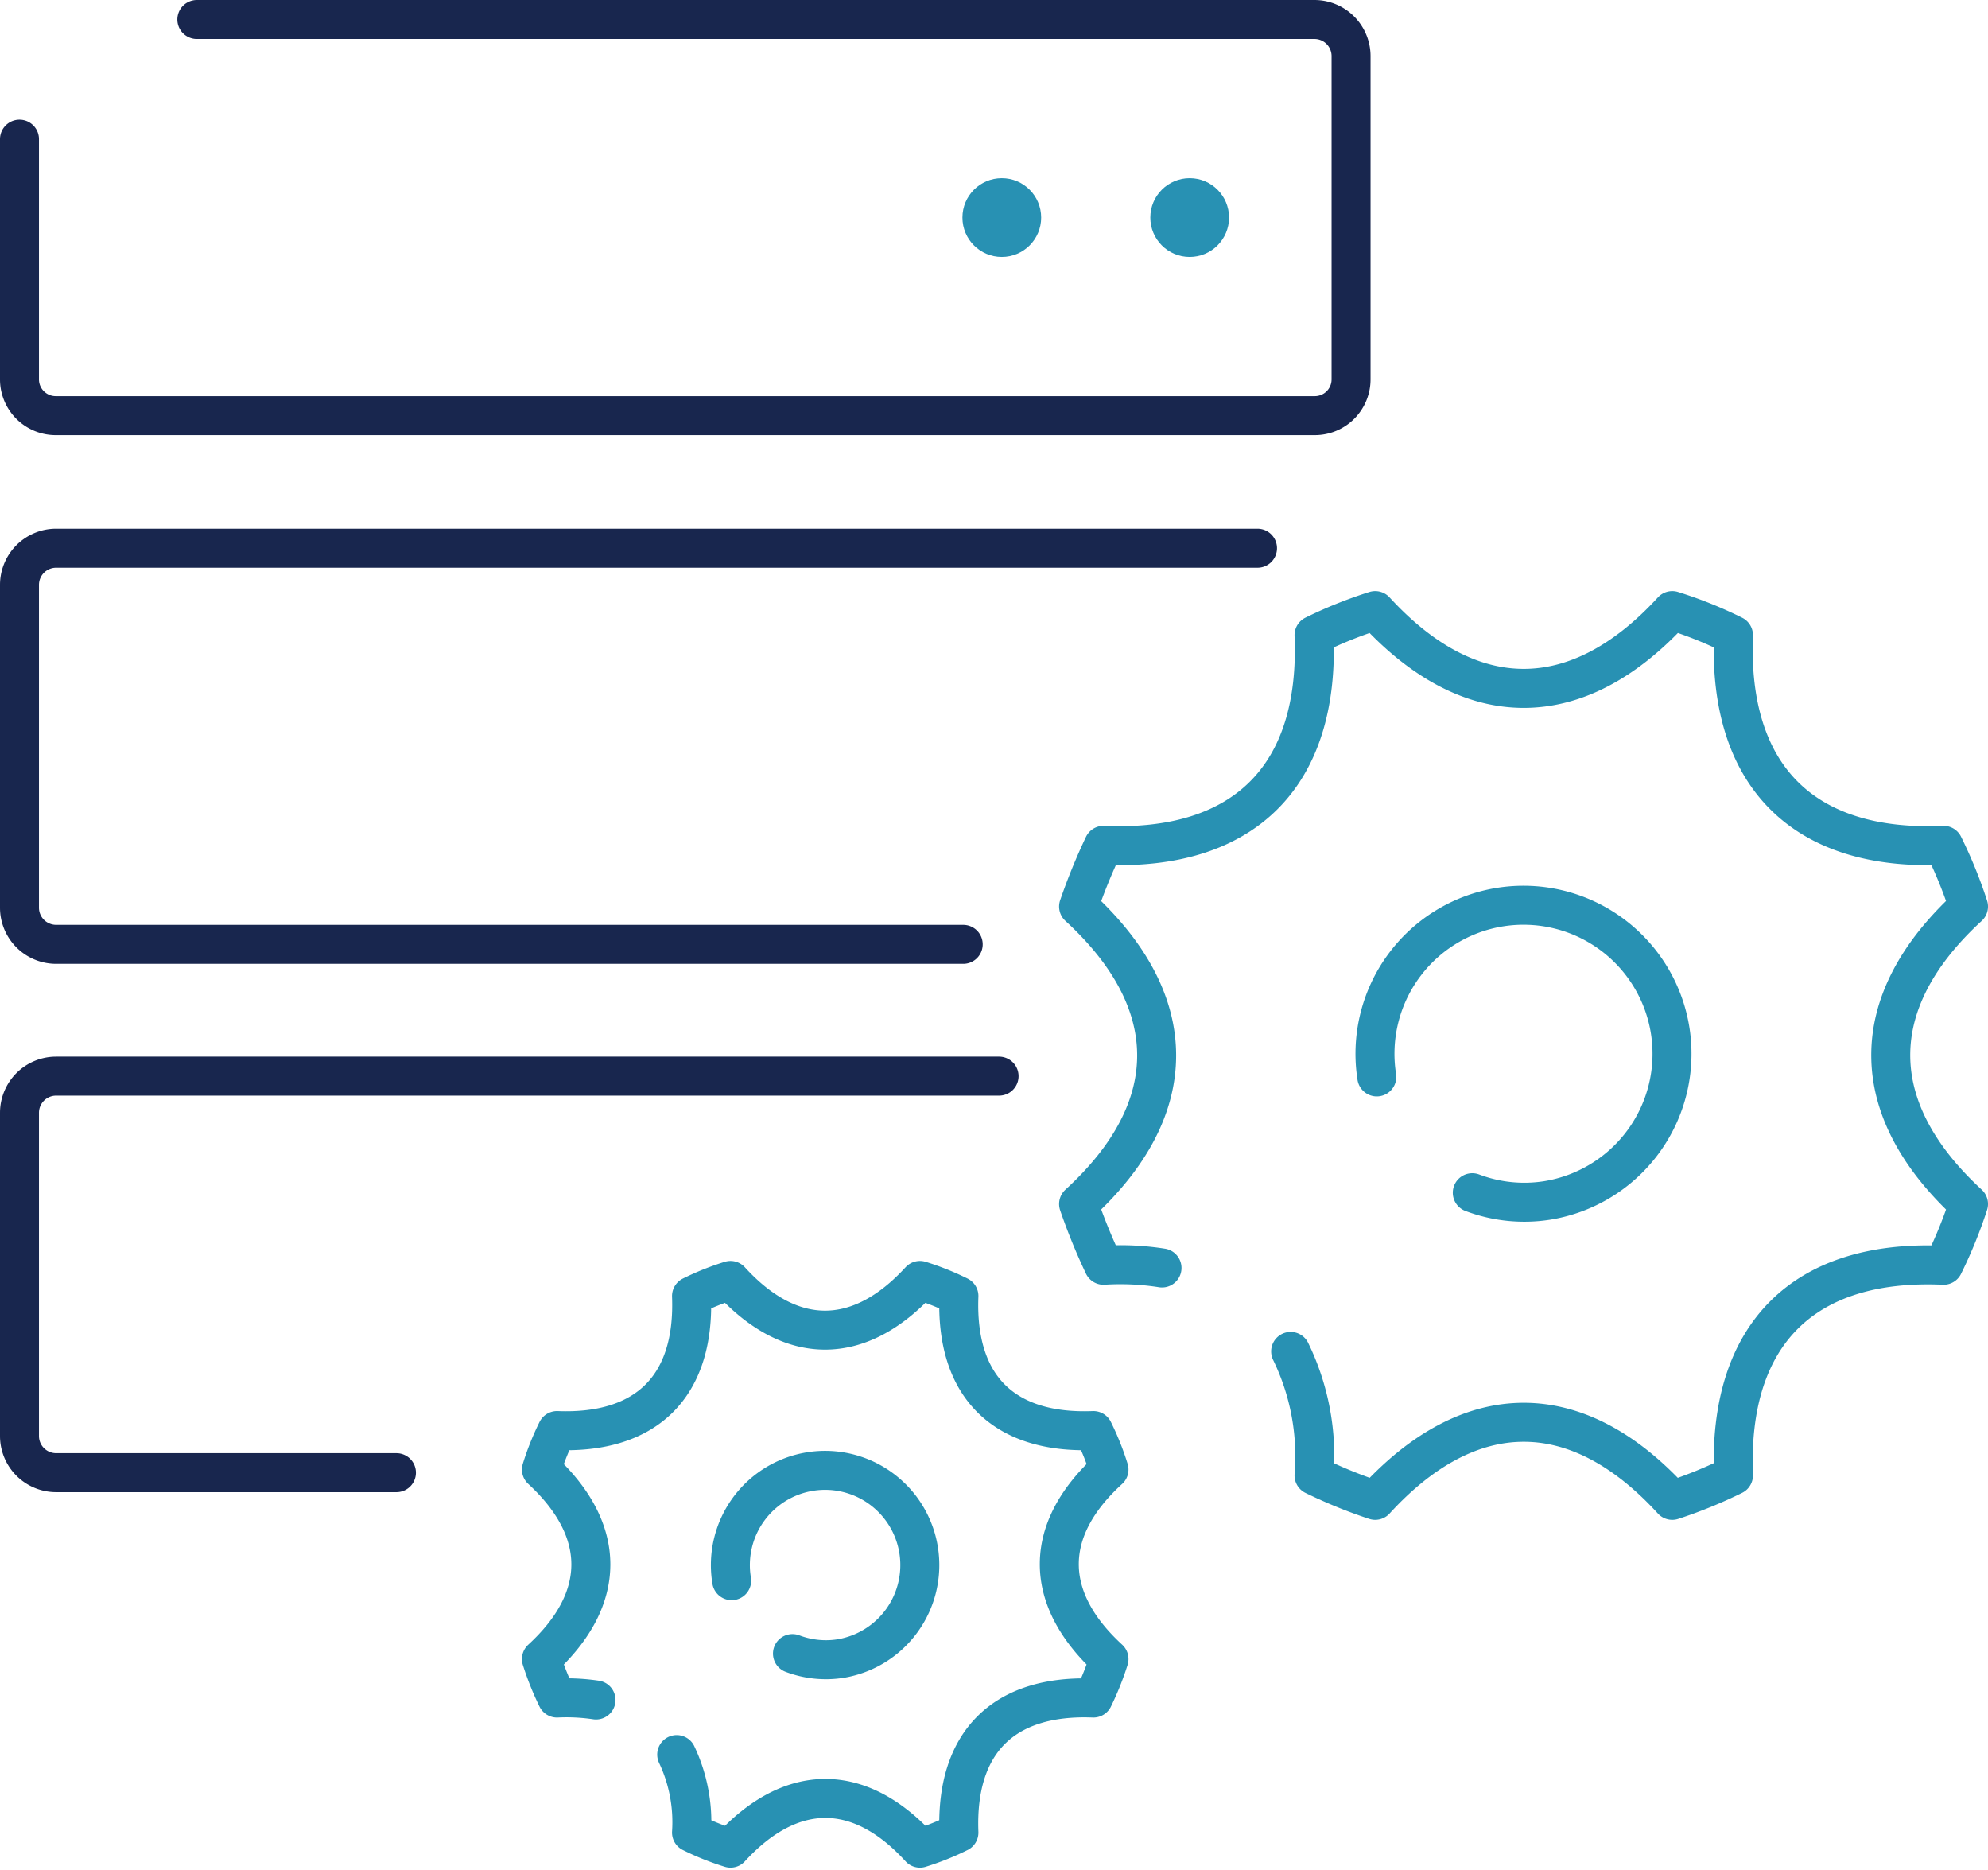
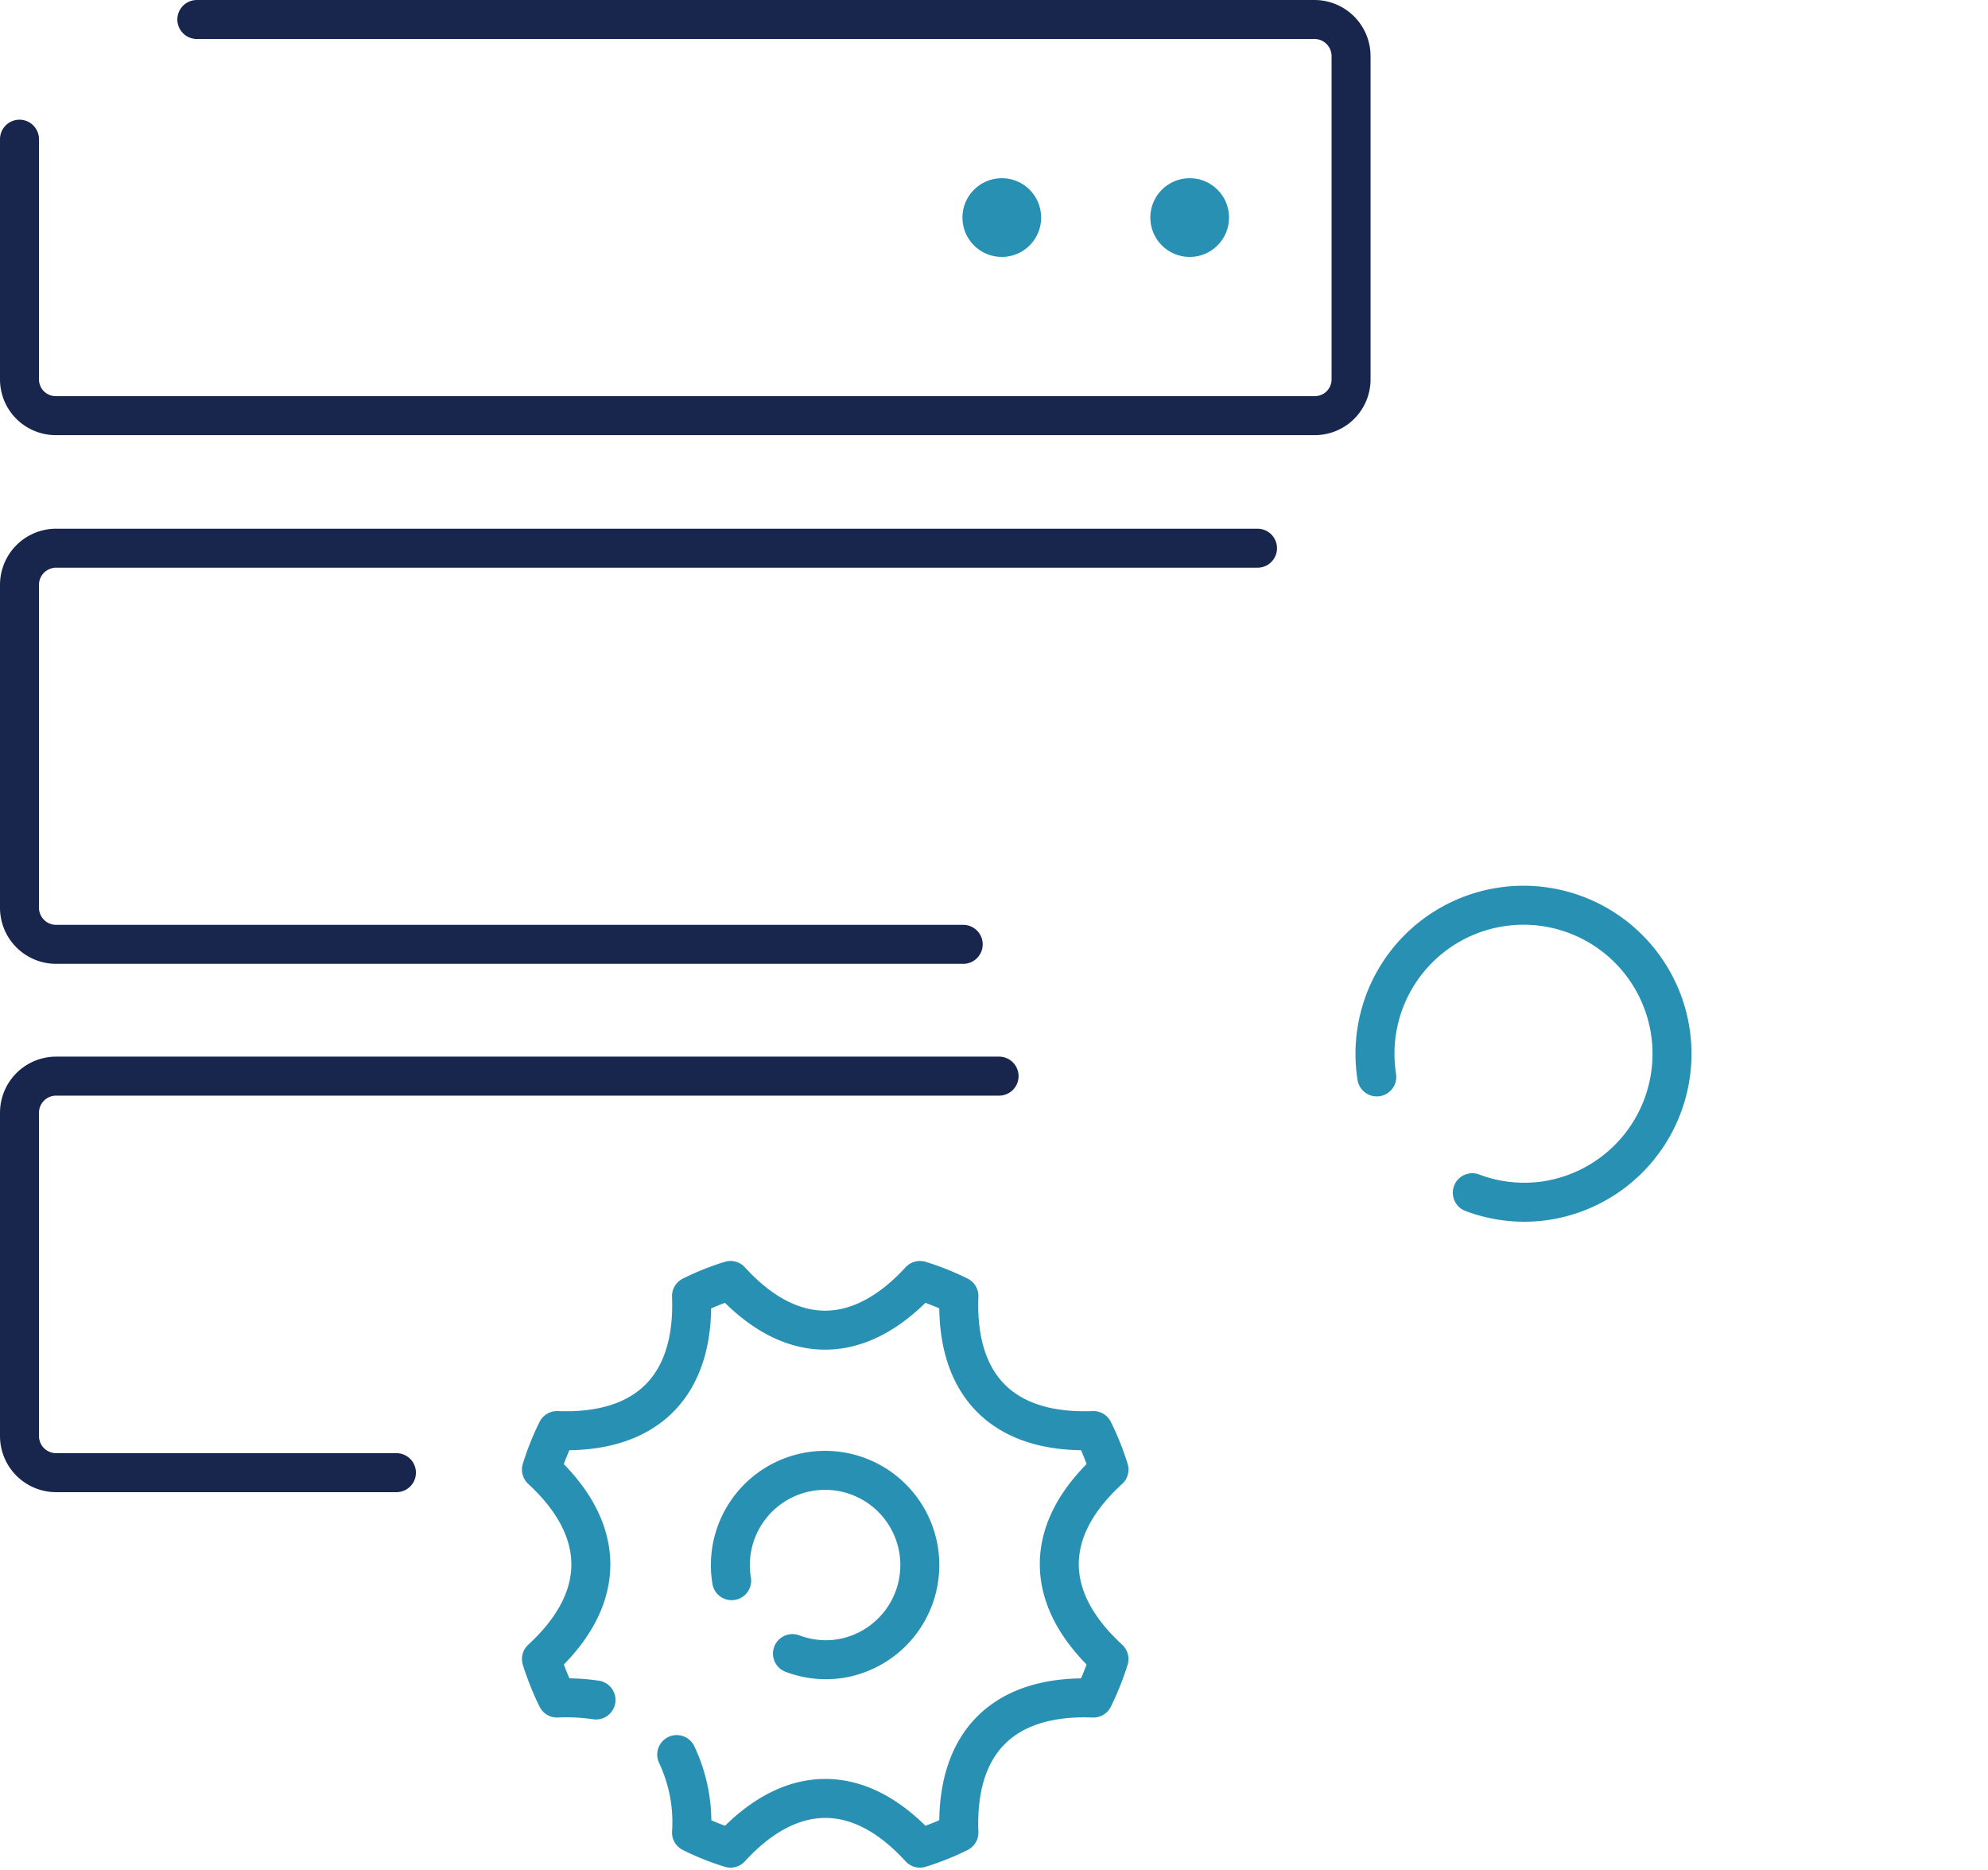
<svg xmlns="http://www.w3.org/2000/svg" viewBox="0 0 51 47.97">
  <defs>
    <style>.cls-1,.cls-3{fill:none;stroke-linecap:round;stroke-linejoin:round;}.cls-1{stroke:#18264e;}.cls-2{fill:#2891b3;}.cls-3{stroke:#2891b3;}</style>
  </defs>
  <g id="レイヤー_2" data-name="レイヤー 2">
    <g id="素材">
      <path class="cls-1" d="M10.17,37.77H1.44a.94.94,0,0,1-.94-.94V28.54a.94.94,0,0,1,.94-.94H25.63" />
      <path class="cls-1" d="M24.71,24.22H1.44a.94.94,0,0,1-.94-.94V15a.94.94,0,0,1,.94-.94H32.26" />
      <path class="cls-1" d="M.5,3.57V9.73a.93.93,0,0,0,.94.93H33.73a.93.93,0,0,0,.93-.93V1.44A.94.94,0,0,0,33.73.5H5.05" />
      <circle class="cls-2" cx="25.7" cy="5.58" r="1.01" />
      <circle class="cls-2" cx="30.52" cy="5.58" r="1.01" />
      <g id="icon_data" data-name="icon data">
-         <path class="cls-3" d="M33.11,34.66a6.14,6.14,0,0,1,.6,3.18,12.6,12.6,0,0,0,1.57.64c2.44-2.67,5.18-2.67,7.62,0a12,12,0,0,0,1.57-.64c-.14-3.61,1.79-5.55,5.39-5.39a11.75,11.75,0,0,0,.64-1.57c-2.66-2.45-2.66-5.19,0-7.63a11.75,11.75,0,0,0-.64-1.57c-3.6.16-5.53-1.78-5.39-5.39a10.72,10.72,0,0,0-1.57-.63c-2.44,2.66-5.18,2.66-7.62,0a11.18,11.18,0,0,0-1.57.63c.15,3.61-1.79,5.55-5.4,5.39a15.19,15.19,0,0,0-.64,1.57c2.67,2.45,2.67,5.19,0,7.63a15.19,15.19,0,0,0,.64,1.57,6.86,6.86,0,0,1,1.5.07" />
        <path class="cls-3" d="M35.32,27.62a3.81,3.81,0,1,1,4.36,3.17h0a3.77,3.77,0,0,1-1.91-.2" />
      </g>
      <g id="icon_data-2" data-name="icon data">
        <path class="cls-3" d="M17.36,45a4.05,4.05,0,0,1,.38,2,6.73,6.73,0,0,0,1,.4c1.56-1.7,3.31-1.7,4.86,0a6.73,6.73,0,0,0,1-.4c-.09-2.31,1.14-3.54,3.45-3.45a7.19,7.19,0,0,0,.4-1c-1.7-1.56-1.7-3.31,0-4.86a6.73,6.73,0,0,0-.4-1c-2.31.09-3.54-1.14-3.45-3.45a6.73,6.73,0,0,0-1-.4c-1.56,1.7-3.31,1.7-4.86,0a6.73,6.73,0,0,0-1,.4c.09,2.31-1.15,3.54-3.45,3.45a6.73,6.73,0,0,0-.4,1c1.69,1.56,1.69,3.31,0,4.86a7.19,7.19,0,0,0,.4,1,5.15,5.15,0,0,1,1,.05" />
        <path class="cls-3" d="M18.77,40.54a2.43,2.43,0,1,1,2.78,2h0a2.42,2.42,0,0,1-1.22-.13" />
      </g>
    </g>
  </g>
</svg>